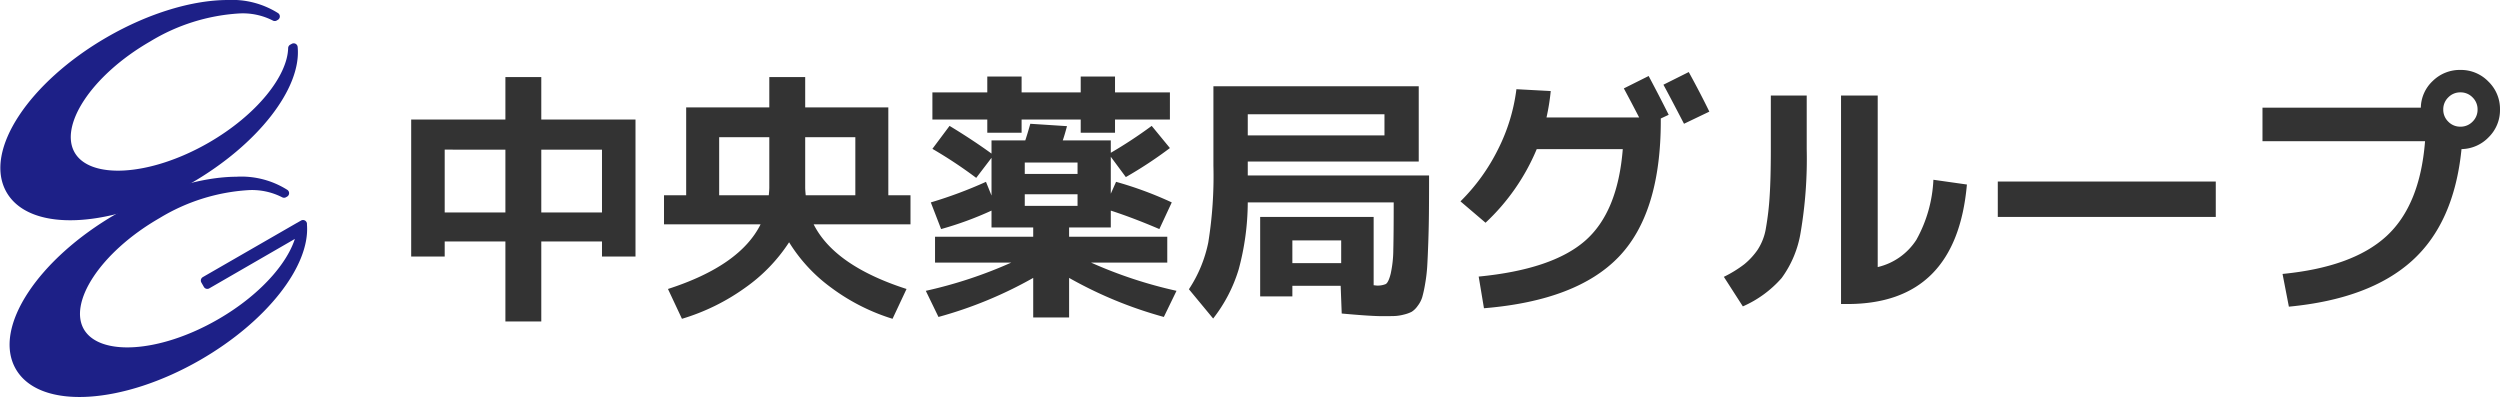
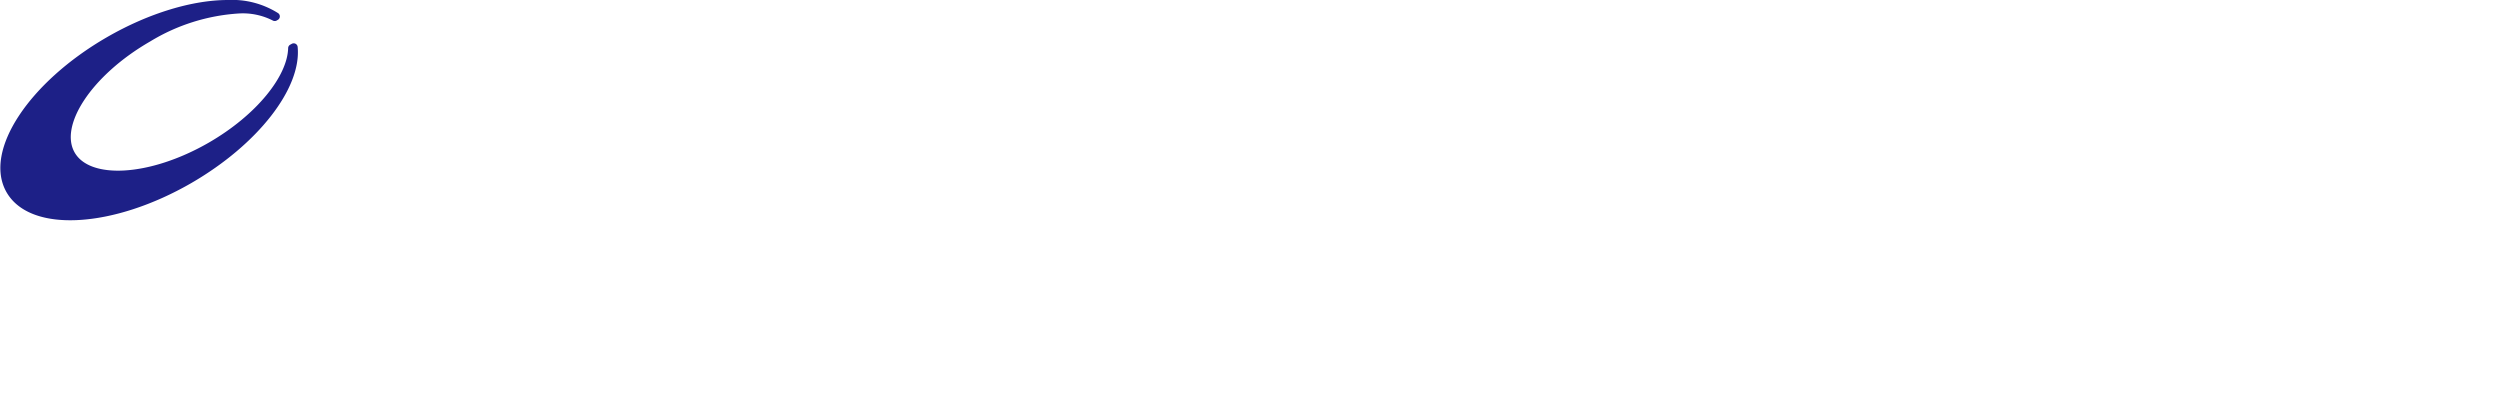
<svg xmlns="http://www.w3.org/2000/svg" width="284.192" height="45.134" viewBox="0 0 284.192 45.134">
  <g transform="translate(-6918.494 7662.45)">
-     <path d="M6.06-9.3h6.9v-7.14H6.06Zm0,3.3v1.71H2.25V-19.86H12.96v-4.83h4.08v4.83H27.75V-4.29H23.94V-6h-6.9V3.09H12.96V-6ZM23.94-9.3v-7.14h-6.9V-9.3Zm19.02-8.55h-5.7v6.6H42.9q.06-.6.06-.9Zm4.08,5.7q0,.3.06.9h5.64v-6.6h-5.7ZM42.96-24.69h4.08v3.45h9.45v9.99h2.52v3.3H48Q50.37-3.24,58.56-.6L56.97,2.79A23.051,23.051,0,0,1,49.995-.75,18.245,18.245,0,0,1,45.21-5.91,18.938,18.938,0,0,1,40.23-.75a24.183,24.183,0,0,1-7.2,3.54L31.44-.6q8.19-2.64,10.53-7.35H30.99v-3.3h2.52v-9.99h9.45ZM72-11.37v1.32h6v-1.32Zm0-2.31h6v-1.29H72Zm16.5-9.27v3.09H82.26v1.5h-3.9v-1.5H71.64v1.5h-3.9v-1.5H61.5v-3.09h6.24v-1.8h3.9v1.8h6.72v-1.8h3.9v1.8ZM61.32-10.44a49.52,49.52,0,0,0,6.27-2.34l.63,1.56v-4.29l-1.74,2.28a51.224,51.224,0,0,0-4.98-3.3l1.95-2.61q2.67,1.62,4.77,3.15v-1.5h3.84q.24-.72.57-1.89l4.17.27q-.27,1.02-.48,1.62h5.46v1.41a52.211,52.211,0,0,0,4.65-3.06l2.07,2.52a47.4,47.4,0,0,1-5.01,3.3l-1.71-2.31v4.2l.6-1.35a41.514,41.514,0,0,1,6.33,2.34L87.3-7.41q-2.94-1.26-5.52-2.1v1.92H77.04v1.05H88.2V-3.6H79.53A50.682,50.682,0,0,0,89.25-.39L87.81,2.58A47.145,47.145,0,0,1,77.04-1.86v4.5H72.96v-4.5A47.145,47.145,0,0,1,62.19,2.58L60.75-.39A50.682,50.682,0,0,0,70.47-3.6H61.8V-6.54H72.96V-7.59H68.22V-9.51a38.275,38.275,0,0,1-5.73,2.1Zm41.1,6.9h5.55V-6.12h-5.55ZM97.35-18.06h15.54v-2.4H97.35Zm20.61,4.56q0,2.55-.015,4.23t-.075,3.39q-.06,1.71-.12,2.7a17.736,17.736,0,0,1-.24,2.01,14.187,14.187,0,0,1-.33,1.515,3.177,3.177,0,0,1-.525.99,2.4,2.4,0,0,1-.675.66,3.957,3.957,0,0,1-.885.315,4.982,4.982,0,0,1-1.08.165q-.5.015-1.365.015-1.35,0-4.62-.3l-.12-3.15h-5.49V.24H98.76V-8.79h12.9v7.77a1.385,1.385,0,0,1,.195.015,1.284,1.284,0,0,0,.135.015,2.376,2.376,0,0,0,1.035-.165q.315-.165.57-1.17a13.031,13.031,0,0,0,.3-2.745q.045-1.74.045-5.37H97.35a29.5,29.5,0,0,1-1.035,7.62,17.085,17.085,0,0,1-2.9,5.58L90.66-.57a15.091,15.091,0,0,0,2.2-5.31,47.371,47.371,0,0,0,.585-8.73v-9.03h23.34v8.55H97.35v1.59Zm31.86-7.26-2.88,1.38q-1.62-3.12-2.34-4.44l2.88-1.44Q148.86-22.74,149.82-20.76Zm-9.84,4.26H130.2a24.189,24.189,0,0,1-5.82,8.37l-2.85-2.43a22.138,22.138,0,0,0,4.275-5.925,20.849,20.849,0,0,0,2.085-6.825l3.9.21a24.293,24.293,0,0,1-.48,3h10.53q-.9-1.74-1.74-3.3l2.82-1.41q1.23,2.31,2.28,4.41l-.9.42v.27q0,10.47-4.77,15.45T124.2,1.59l-.6-3.6q8.34-.81,12.075-4.05T139.98-16.5Zm16.83-6.09h4.08v6.09a49.967,49.967,0,0,1-.69,9.465,12.02,12.02,0,0,1-2.16,5.19,12.55,12.55,0,0,1-4.41,3.225l-2.16-3.36A13.678,13.678,0,0,0,153.78-3.4a7.929,7.929,0,0,0,1.515-1.635,6.311,6.311,0,0,0,.96-2.505,31.452,31.452,0,0,0,.42-3.6q.135-2.055.135-5.355Zm12.15,19.5a7.16,7.16,0,0,0,4.395-3.1,15.412,15.412,0,0,0,1.935-6.825l3.81.54Q177.9,1.11,165.51,1.11h-.72v-23.7h4.17Zm13.65-5.7v-4.02h24.78v4.02Zm48.57-8.61H212.7v-3.81h18a4.255,4.255,0,0,1,1.365-3.045A4.38,4.38,0,0,1,235.2-25.5a4.334,4.334,0,0,1,3.18,1.32A4.334,4.334,0,0,1,239.7-21a4.326,4.326,0,0,1-1.275,3.135,4.39,4.39,0,0,1-3.1,1.365q-.84,8.4-5.655,12.72T215.7,1.41l-.72-3.72q7.98-.78,11.805-4.29T231.18-17.4Zm5.4-2.22a1.88,1.88,0,0,0,.57-1.38,1.88,1.88,0,0,0-.57-1.38,1.88,1.88,0,0,0-1.38-.57,1.88,1.88,0,0,0-1.38.57,1.88,1.88,0,0,0-.57,1.38,1.88,1.88,0,0,0,.57,1.38,1.88,1.88,0,0,0,1.38.57A1.88,1.88,0,0,0,236.58-19.62Z" transform="translate(6962.986 -7629)" fill="#333" />
    <g transform="translate(6638.413 -7761.687)">
      <path d="M306,99.687c-3.865,0-8.755,1.412-13.527,4.163-8.743,5.048-13.774,12.671-11.249,17.032s11.644,3.812,20.37-1.22c7.519-4.35,12.309-10.611,11.875-15.051l-.182.1c-.081,3.4-3.719,7.941-9.253,11.134-6.8,3.915-13.894,4.345-15.852.962-1.958-3.4,1.957-9.34,8.759-13.255A22.433,22.433,0,0,1,307.2,100.32a7.941,7.941,0,0,1,4.113.858l.129-.075A9.351,9.351,0,0,0,306,99.687Z" fill="#1d2087" stroke="#1d2087" stroke-linecap="round" stroke-linejoin="round" stroke-width="0.9" />
-       <path d="M315.158,275.218c-3.865,0-8.755,1.412-13.527,4.163-8.743,5.048-13.774,12.671-11.249,17.032s11.643,3.812,20.369-1.22c7.469-4.313,12.231-10.5,11.885-14.936v-.118l-.011.007-.486.279-.007,0-10.415,6-.247.143.286.5.247-.143,10.387-6c-.509,3.307-4.016,7.468-9.2,10.451-6.785,3.915-13.877,4.345-15.852.962-1.958-3.4,1.957-9.34,8.759-13.255a22.438,22.438,0,0,1,10.262-3.237,7.96,7.96,0,0,1,4.12.862l.125-.072a9.337,9.337,0,0,0-5.447-1.423Z" transform="translate(-8.109 -155.441)" fill="#1d2087" stroke="#1d2087" stroke-linecap="round" stroke-linejoin="round" stroke-width="0.9" />
    </g>
  </g>
</svg>